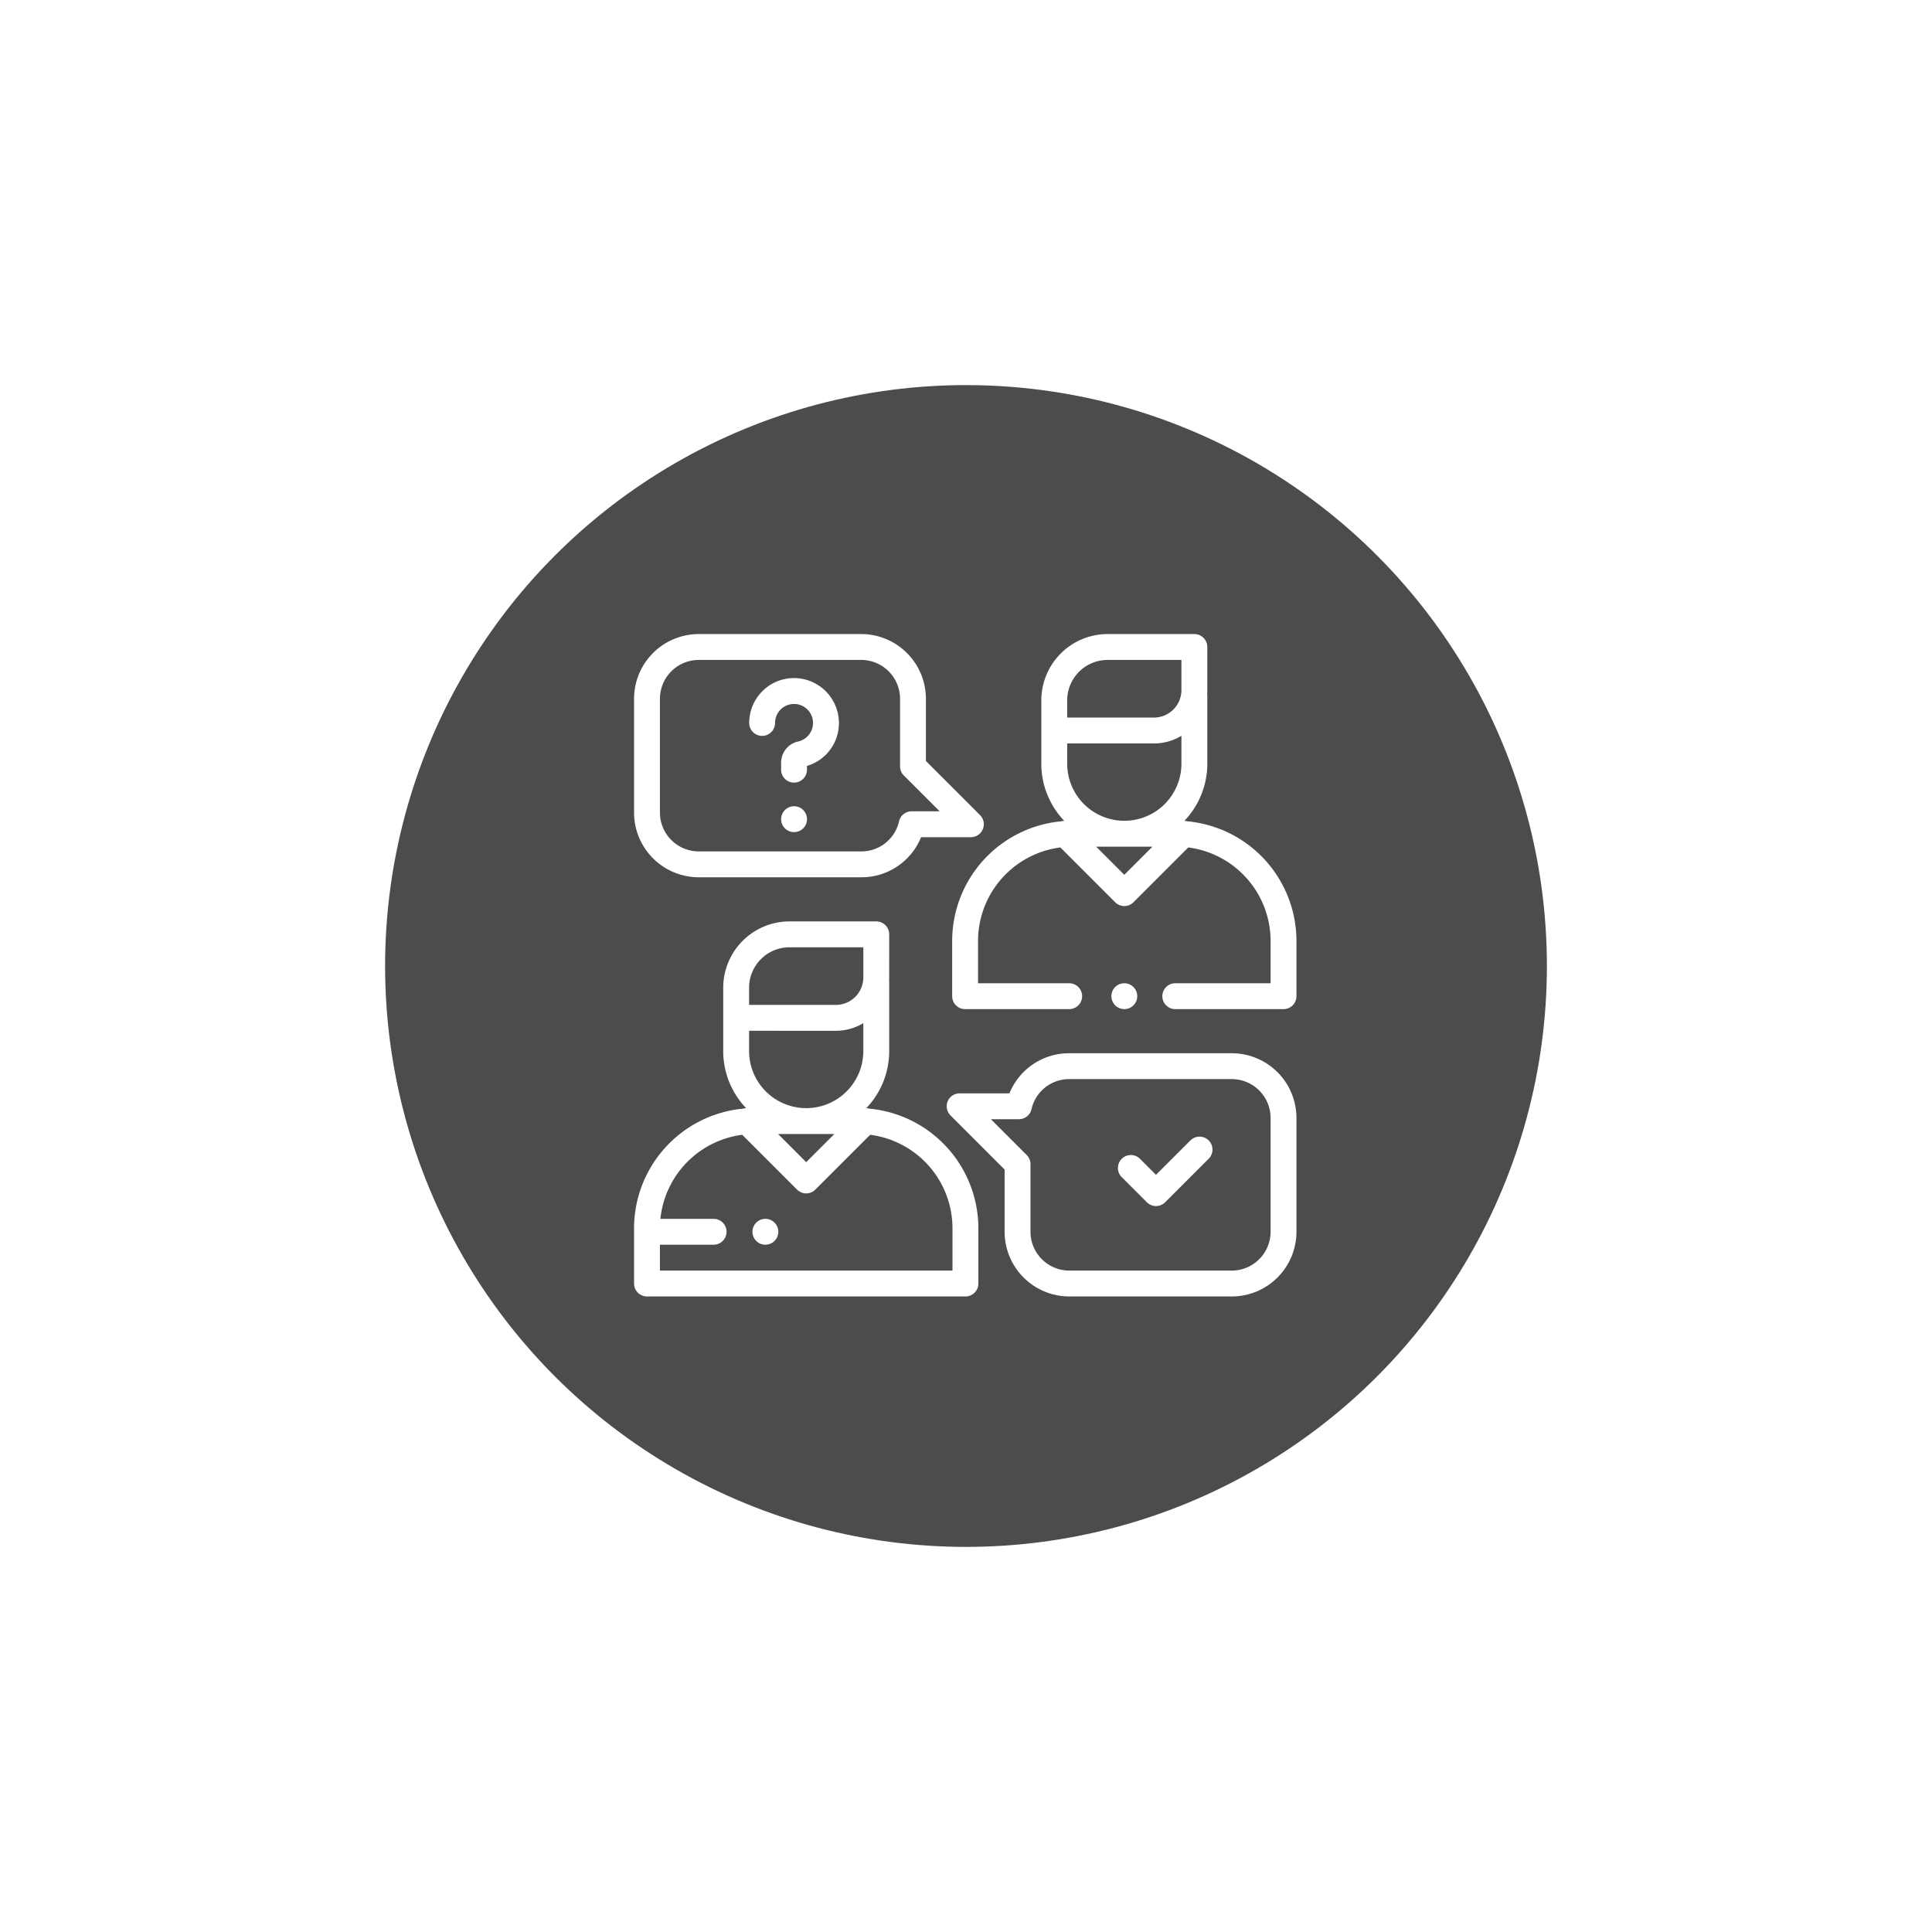
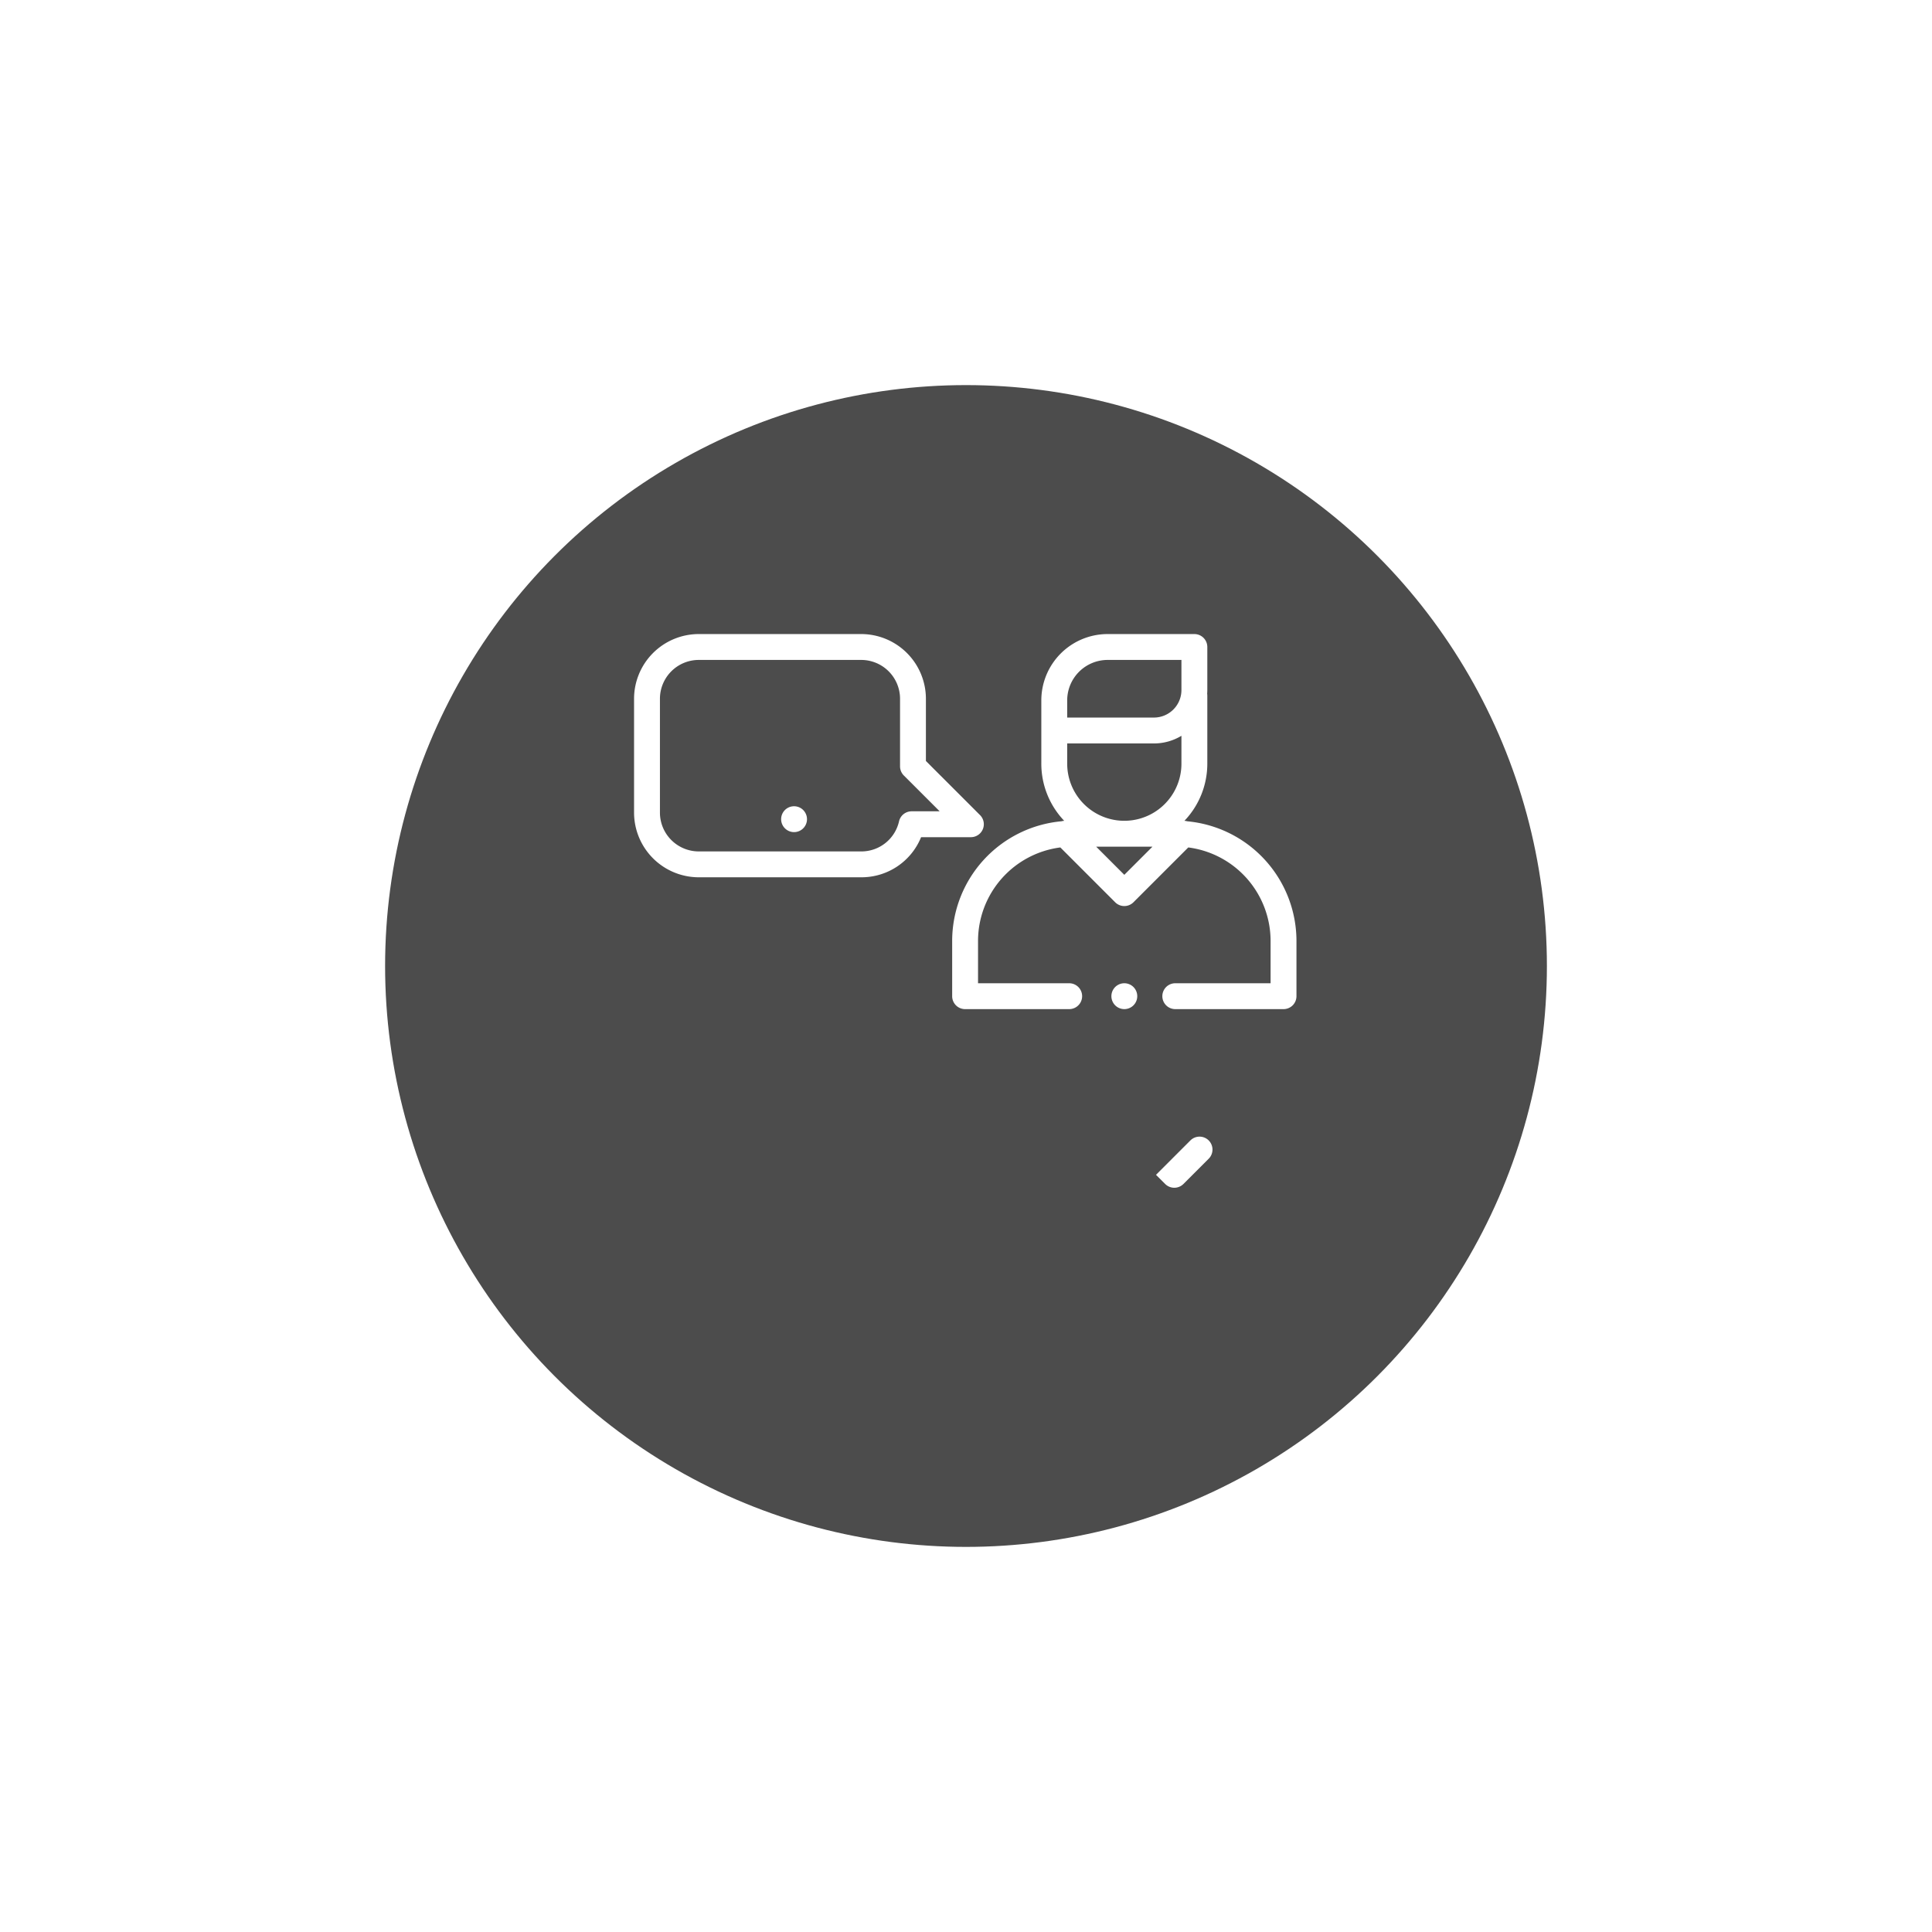
<svg xmlns="http://www.w3.org/2000/svg" width="745" height="745" viewBox="0 0 745 745">
  <defs>
    <filter id="Ellipse_629" x="0" y="0" width="745" height="745" filterUnits="userSpaceOnUse">
      <feOffset input="SourceAlpha" />
      <feGaussianBlur stdDeviation="49.5" result="blur" />
      <feFlood flood-color="#00afef" />
      <feComposite operator="in" in2="blur" />
      <feComposite in="SourceGraphic" />
    </filter>
  </defs>
  <g id="Group_47856" data-name="Group 47856" transform="translate(-1110.5 -79.5)">
    <g transform="matrix(1, 0, 0, 1, 1110.5, 79.5)" filter="url(#Ellipse_629)">
      <circle id="Ellipse_629-2" data-name="Ellipse 629" cx="224" cy="224" r="224" transform="translate(148.5 148.5)" fill="rgba(0,0,0,0.7)" />
    </g>
    <g id="conversation_1_" data-name="conversation (1)" transform="translate(1355 324)">
      <g id="Group_47792" data-name="Group 47792" transform="translate(0 110.802)">
        <g id="Group_47791" data-name="Group 47791">
-           <path id="Path_167614" data-name="Path 167614" d="M90.658,294.295a4.989,4.989,0,0,0-1.1-.181,31.882,31.882,0,0,0,8.83-22.038V245.829a5.038,5.038,0,0,0-.055-.7c.033-.474.055-.951.055-1.433V227.086A4.989,4.989,0,0,0,93.4,222.1H59.936a25.583,25.583,0,0,0-25.555,25.555v24.425a31.88,31.88,0,0,0,8.83,22.038,4.98,4.98,0,0,0-1.1.181A46.383,46.383,0,0,0,0,340.423v21.314a4.989,4.989,0,0,0,4.989,4.989h122.79a4.989,4.989,0,0,0,4.989-4.989V340.423A46.383,46.383,0,0,0,90.658,294.295Zm-46.3-40.317v-6.327a15.6,15.6,0,0,1,15.577-15.577H88.409v11.617A10.618,10.618,0,0,1,77.8,254.3H44.359Zm0,10.3H77.8a20.453,20.453,0,0,0,10.606-2.95v10.751a22.025,22.025,0,0,1-44.05,0Zm32.883,39.8L66.384,314.938,55.526,304.079Zm45.548,52.67H9.978v-9.978h20.7a4.989,4.989,0,0,0,0-9.978H10.16a36.407,36.407,0,0,1,31.557-32.412L62.856,325.52a4.989,4.989,0,0,0,7.055,0l21.139-21.139a36.391,36.391,0,0,1,31.739,36.042Z" transform="translate(0 -222.097)" fill="#fff" />
-         </g>
+           </g>
      </g>
      <g id="Group_47794" data-name="Group 47794" transform="translate(122.663)">
        <g id="Group_47793" data-name="Group 47793">
          <path id="Path_167615" data-name="Path 167615" d="M336.531,72.2a4.994,4.994,0,0,0-1.1-.181,31.882,31.882,0,0,0,8.83-22.038V23.732a5.037,5.037,0,0,0-.055-.7c.033-.474.055-.951.055-1.433V4.989A4.989,4.989,0,0,0,339.27,0H305.808a25.583,25.583,0,0,0-25.555,25.555V49.979a31.882,31.882,0,0,0,8.83,22.038,5,5,0,0,0-1.1.181,46.383,46.383,0,0,0-42.109,46.128V139.64a4.989,4.989,0,0,0,4.989,4.989H291a4.989,4.989,0,1,0,0-9.978H255.85V118.326a36.391,36.391,0,0,1,31.739-36.042l21.139,21.139a4.989,4.989,0,0,0,7.055,0l21.139-21.139a36.391,36.391,0,0,1,31.74,36.042v16.325H331.911a4.989,4.989,0,1,0,0,9.978h41.74a4.989,4.989,0,0,0,4.989-4.989V118.326A46.384,46.384,0,0,0,336.531,72.2ZM312.257,92.841,301.4,81.982h21.717Zm22.025-42.861a22.025,22.025,0,0,1-44.05,0v-7.8h33.443a20.458,20.458,0,0,0,10.606-2.95Zm0-28.384A10.618,10.618,0,0,1,323.675,32.2H290.232V25.555A15.6,15.6,0,0,1,305.808,9.978h28.473V21.595Z" transform="translate(-245.872)" fill="#fff" />
        </g>
      </g>
      <g id="Group_47796" data-name="Group 47796" transform="translate(184.06 134.65)">
        <g id="Group_47795" data-name="Group 47795">
          <path id="Path_167616" data-name="Path 167616" d="M377.456,271.362a4.986,4.986,0,1,0,1.462,3.527A5.027,5.027,0,0,0,377.456,271.362Z" transform="translate(-368.94 -269.9)" fill="#fff" />
        </g>
      </g>
      <g id="Group_47798" data-name="Group 47798">
        <g id="Group_47797" data-name="Group 47797">
          <path id="Path_167617" data-name="Path 167617" d="M133.405,69.809,112.541,48.945v-24A24.973,24.973,0,0,0,87.6,0H24.944A24.973,24.973,0,0,0,0,24.944v43.9A24.973,24.973,0,0,0,24.944,93.791H87.6a24.8,24.8,0,0,0,23.082-15.466h19.2a4.989,4.989,0,0,0,3.528-8.517Zm-26.367-1.461a4.989,4.989,0,0,0-4.862,3.87,14.885,14.885,0,0,1-14.58,11.6H24.944A14.984,14.984,0,0,1,9.978,68.847v-43.9A14.984,14.984,0,0,1,24.944,9.978H87.6a14.984,14.984,0,0,1,14.967,14.967V51.011a4.989,4.989,0,0,0,1.461,3.528l13.809,13.809Z" fill="#fff" />
        </g>
      </g>
      <g id="Group_47800" data-name="Group 47800" transform="translate(120.564 161.64)">
        <g id="Group_47799" data-name="Group 47799">
-           <path id="Path_167618" data-name="Path 167618" d="M351.588,324H288.936a24.8,24.8,0,0,0-23.082,15.466h-19.2a4.989,4.989,0,0,0-3.528,8.517l20.864,20.864v24a24.973,24.973,0,0,0,24.944,24.944h62.652a24.973,24.973,0,0,0,24.944-24.944v-43.9A24.973,24.973,0,0,0,351.588,324Zm14.967,68.847a14.984,14.984,0,0,1-14.967,14.967H288.936a14.984,14.984,0,0,1-14.967-14.967V366.78a4.99,4.99,0,0,0-1.461-3.528L258.7,349.443h10.794a4.989,4.989,0,0,0,4.862-3.87,14.885,14.885,0,0,1,14.58-11.6h62.652a14.984,14.984,0,0,1,14.967,14.967Z" transform="translate(-241.666 -324)" fill="#fff" />
-         </g>
+           </g>
      </g>
      <g id="Group_47802" data-name="Group 47802" transform="translate(186.584 193.8)">
        <g id="Group_47801" data-name="Group 47801">
-           <path id="Path_167619" data-name="Path 167619" d="M409,389.924a4.988,4.988,0,0,0-7.055,0l-13.262,13.262-6.167-6.167a4.989,4.989,0,1,0-7.056,7.056l9.694,9.694a4.989,4.989,0,0,0,7.055,0L409,396.98A4.99,4.99,0,0,0,409,389.924Z" transform="translate(-373.999 -388.463)" fill="#fff" />
+           <path id="Path_167619" data-name="Path 167619" d="M409,389.924a4.988,4.988,0,0,0-7.055,0l-13.262,13.262-6.167-6.167l9.694,9.694a4.989,4.989,0,0,0,7.055,0L409,396.98A4.99,4.99,0,0,0,409,389.924Z" transform="translate(-373.999 -388.463)" fill="#fff" />
        </g>
      </g>
      <g id="Group_47804" data-name="Group 47804" transform="translate(44.398 16.978)">
        <g id="Group_47803" data-name="Group 47803">
-           <path id="Path_167620" data-name="Path 167620" d="M123.546,50.114a17.339,17.339,0,0,0-16.04-16.04A17.155,17.155,0,0,0,94.49,38.683a17.359,17.359,0,0,0-5.5,12.646,4.989,4.989,0,1,0,9.978,0,7.32,7.32,0,1,1,8.929,7.143,8.379,8.379,0,0,0-6.6,8.214v2.662a4.989,4.989,0,1,0,9.978,0V67.9A17.2,17.2,0,0,0,123.546,50.114Z" transform="translate(-88.994 -34.032)" fill="#fff" />
-         </g>
+           </g>
      </g>
      <g id="Group_47806" data-name="Group 47806" transform="translate(56.709 66.397)">
        <g id="Group_47805" data-name="Group 47805">
          <path id="Path_167621" data-name="Path 167621" d="M122.186,134.552a4.986,4.986,0,1,0,1.462,3.527A5.027,5.027,0,0,0,122.186,134.552Z" transform="translate(-113.67 -133.09)" fill="#fff" />
        </g>
      </g>
      <g id="Group_47808" data-name="Group 47808" transform="translate(45.648 225.497)">
        <g id="Group_47807" data-name="Group 47807">
-           <path id="Path_167622" data-name="Path 167622" d="M100.016,453.462a4.986,4.986,0,1,0,1.462,3.527A5.027,5.027,0,0,0,100.016,453.462Z" transform="translate(-91.5 -452)" fill="#fff" />
-         </g>
+           </g>
      </g>
    </g>
  </g>
</svg>